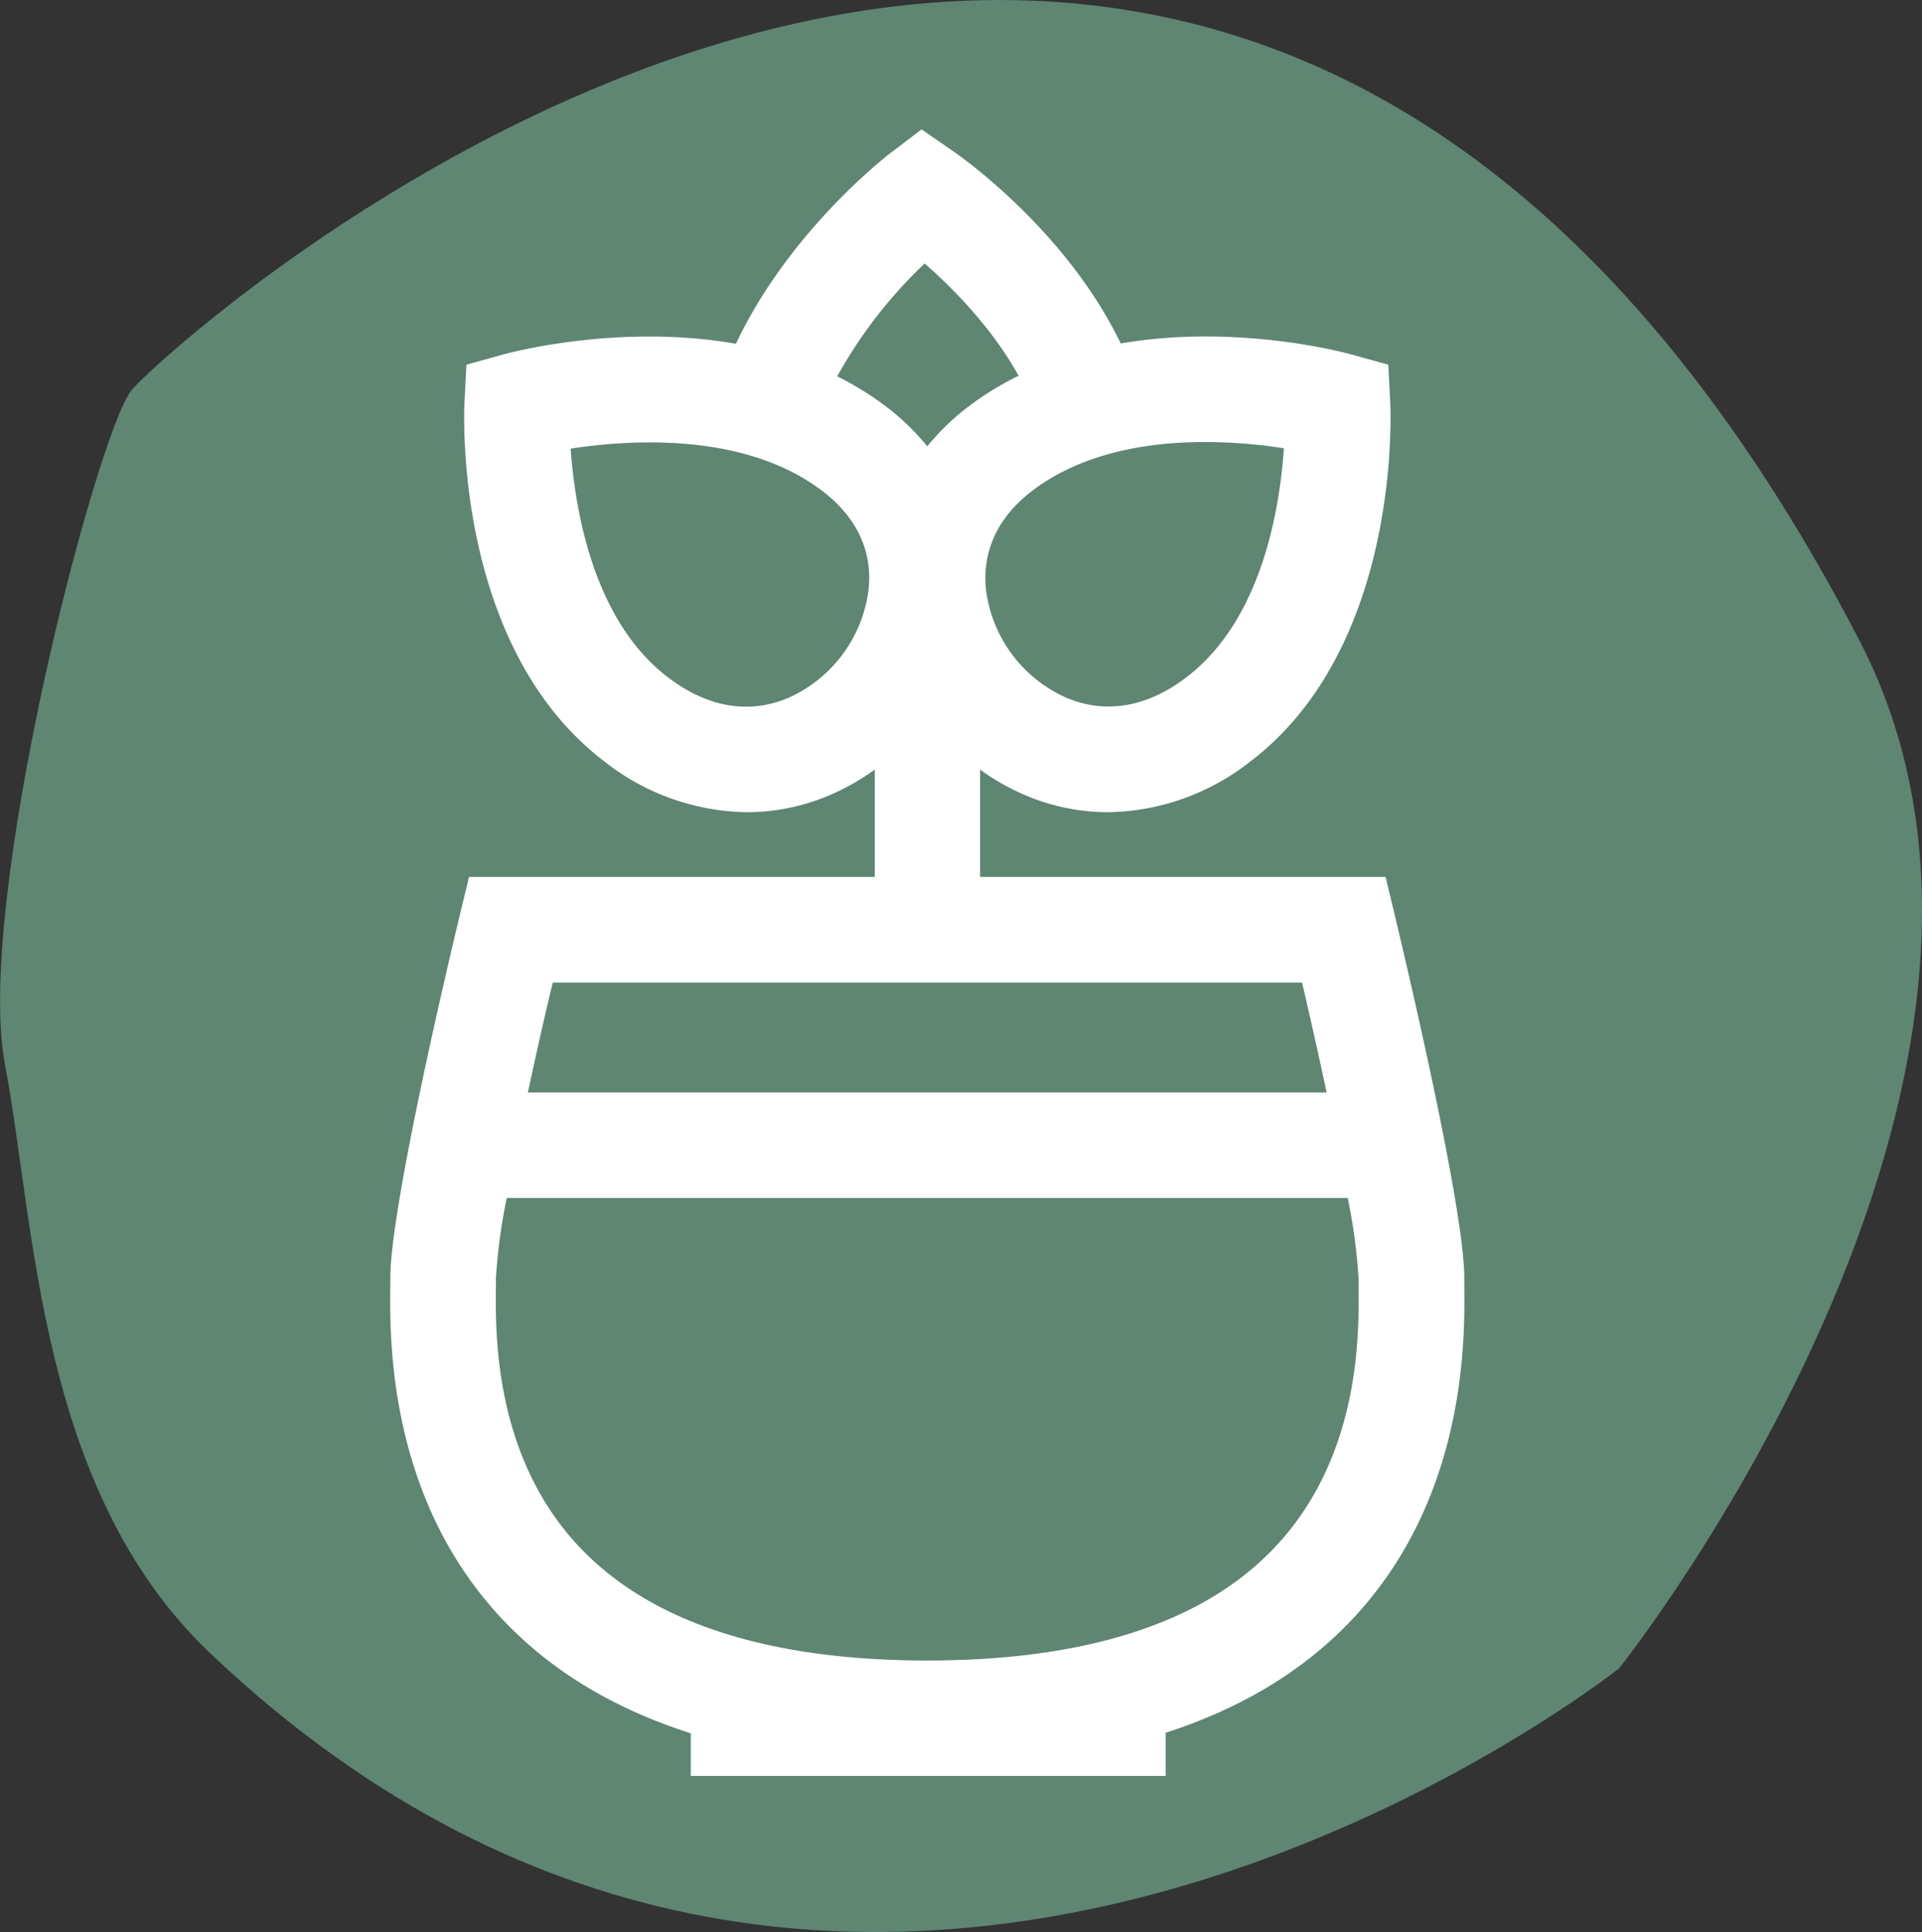
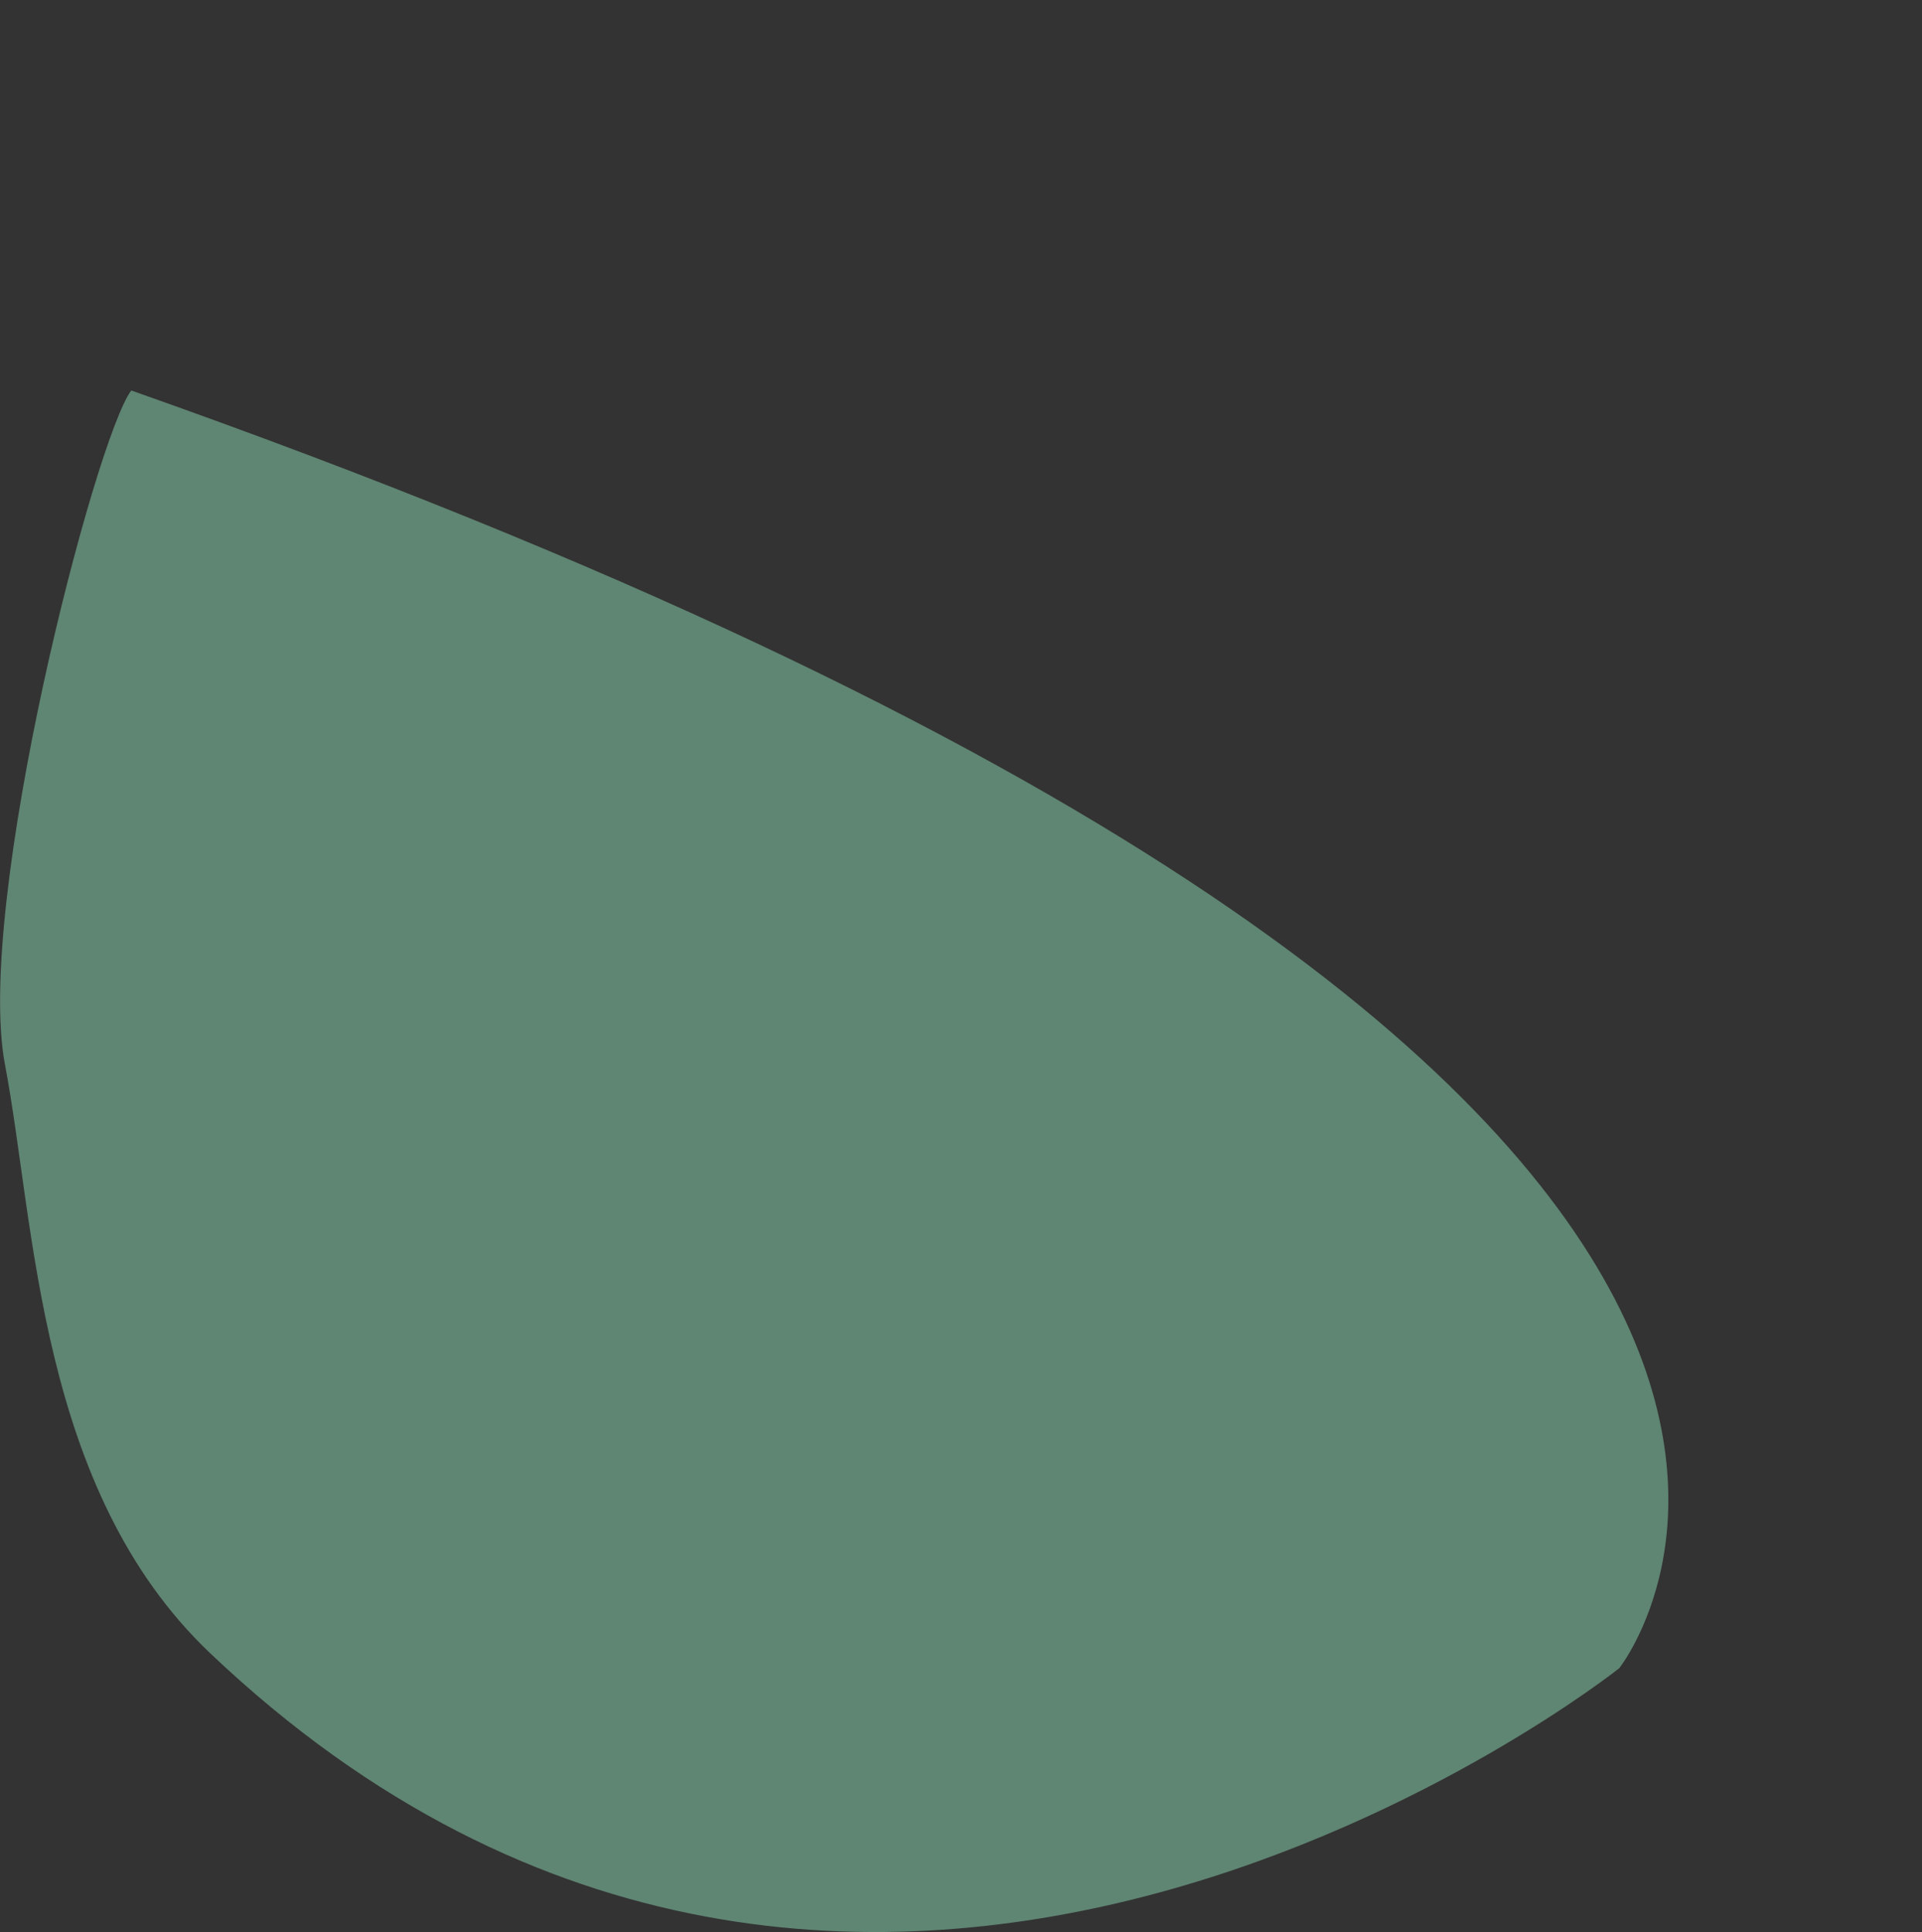
<svg xmlns="http://www.w3.org/2000/svg" id="Lager_1" data-name="Lager 1" viewBox="0 0 309.36 310.97">
  <rect x="0" y="0" width="309.36" height="310.97" fill="#333333" stroke="none" />
  <defs>
    <style>.cls-1{fill:#5f8573;}.cls-2{fill:#fff;}</style>
  </defs>
-   <path class="cls-1" d="M49.47,280.66c-27.66-26.29-28.09-68.91-33-94.72S31,85.08,36.8,77.44c4.54-5.94,173.4-161.52,278.14,40.2C351.68,188.42,276.3,283.1,276.3,283.1s-122,97.15-226.83-2.44" transform="translate(-15.67 -14.59)" />
+   <path class="cls-1" d="M49.47,280.66c-27.66-26.29-28.09-68.91-33-94.72S31,85.08,36.8,77.44C351.68,188.42,276.3,283.1,276.3,283.1s-122,97.15-226.83-2.44" transform="translate(-15.67 -14.59)" />
  <path class="cls-2" d="M240.07,198.91" transform="translate(-15.67 -14.59)" />
  <path class="cls-2" d="M89.77,198.91" transform="translate(-15.67 -14.59)" />
-   <path class="cls-2" d="M251.36,221.63c0-.49,0-.92,0-1.3,0-11.67-10-53.37-11.1-58.08l-1.57-6.51H173.42V138.46a37.29,37.29,0,0,0,7.17,4.08A34.06,34.06,0,0,0,194,145.32a37.87,37.87,0,0,0,22.89-8.14c24.26-18.43,22.63-56.17,22.55-57.77l-.31-6.12-5.91-1.64c-1-.29-18.46-5-37.16-1.78C187.15,51.44,170,39.54,169,38.87L164,35.42l-4.88,3.71c-.9.68-16.43,12.69-25,30.79-18.82-3.3-36.43,1.44-37.47,1.73l-5.91,1.64-.31,6.12c-.08,1.6-1.71,39.34,22.56,57.77h0a37.82,37.82,0,0,0,22.88,8.14,34,34,0,0,0,13.43-2.78,37.29,37.29,0,0,0,7.17-4.08v17.28H91.16l-1.57,6.51c-1.13,4.71-11.1,46.41-11.1,58.08,0,.38,0,.81,0,1.3-.09,8.66-.37,35,19.07,54.66,7.68,7.76,17.49,13.52,29.3,17.29v6.86h76.44v-6.95c11.68-3.77,21.39-9.5,29-17.2C251.73,256.64,251.45,230.29,251.36,221.63ZM182.29,93.23c8.06-5.88,18.4-7.49,27.28-7.49a84.64,84.64,0,0,1,12.75,1c-.65,9.66-3.53,27.63-15.7,36.87-8,6.11-15,5.15-19.34,3.27a22,22,0,0,1-12.89-17.26C173.88,105.15,174.84,98.66,182.29,93.23ZM164.5,57c4.42,3.87,10.79,10.26,15.12,18.07a48.56,48.56,0,0,0-7.36,4.43,38.86,38.86,0,0,0-7.34,6.93,38.86,38.86,0,0,0-7.34-6.93,50.5,50.5,0,0,0-7.15-4.34A75.06,75.06,0,0,1,164.5,57Zm-9.05,52.65a22.06,22.06,0,0,1-12.88,17.26c-4.4,1.88-11.31,2.83-19.35-3.27-12.16-9.24-15-27.19-15.7-36.84,9.51-1.46,27.61-2.63,40,6.44C155,98.66,156,105.15,155.45,109.64Zm69.8,63.1c1.28,5.48,2.66,11.62,3.95,17.67H100.64c1.29-6,2.67-12.19,4-17.67ZM164.92,281.86c-25.18,0-43.78-5.91-55.28-17.54-14.45-14.6-14.23-34.88-14.15-42.51,0-.56,0-1.05,0-1.48a93.14,93.14,0,0,1,1.74-12.91H232.6a93.14,93.14,0,0,1,1.74,12.91c0,.43,0,.93,0,1.48.08,7.64.3,27.91-14.15,42.52C208.7,276,190.1,281.85,164.92,281.86Z" transform="translate(-15.67 -14.59)" />
</svg>